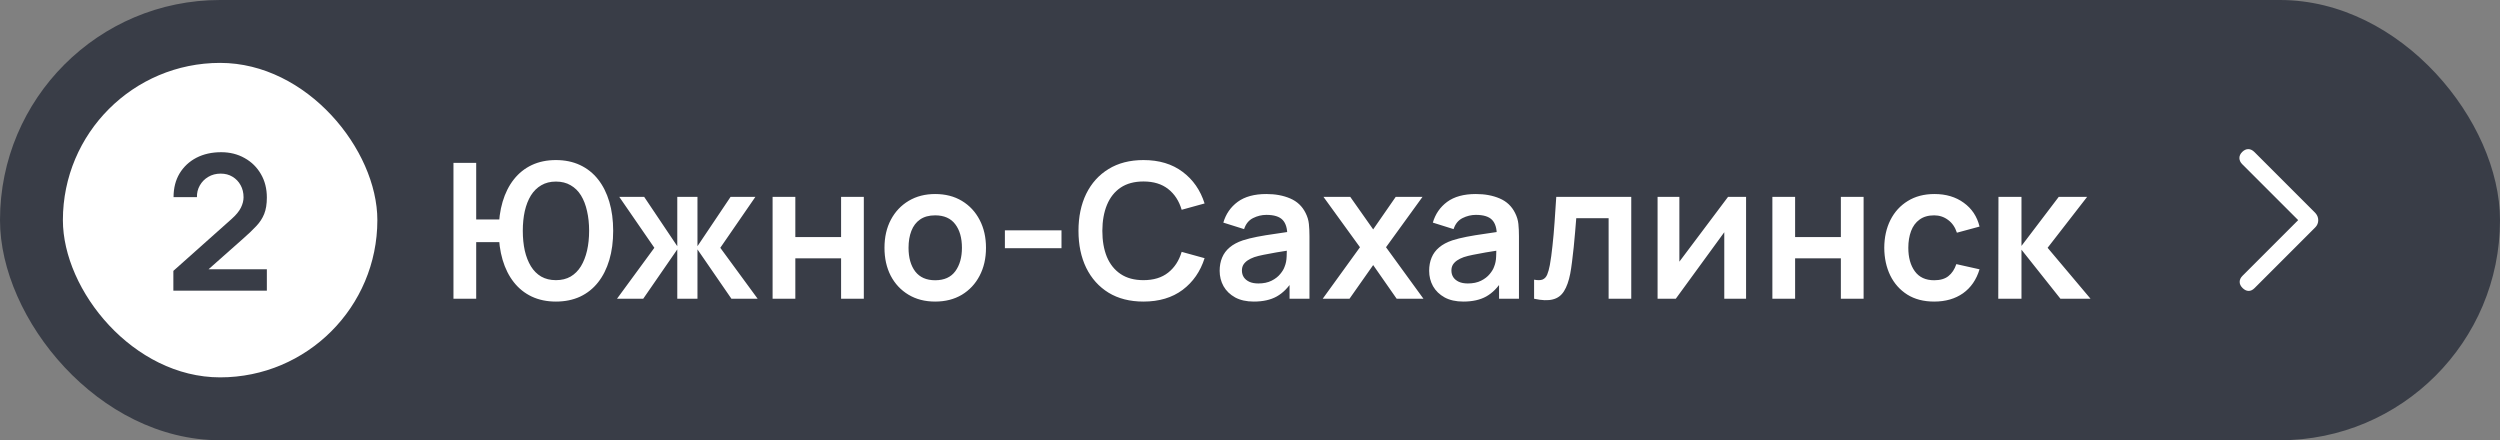
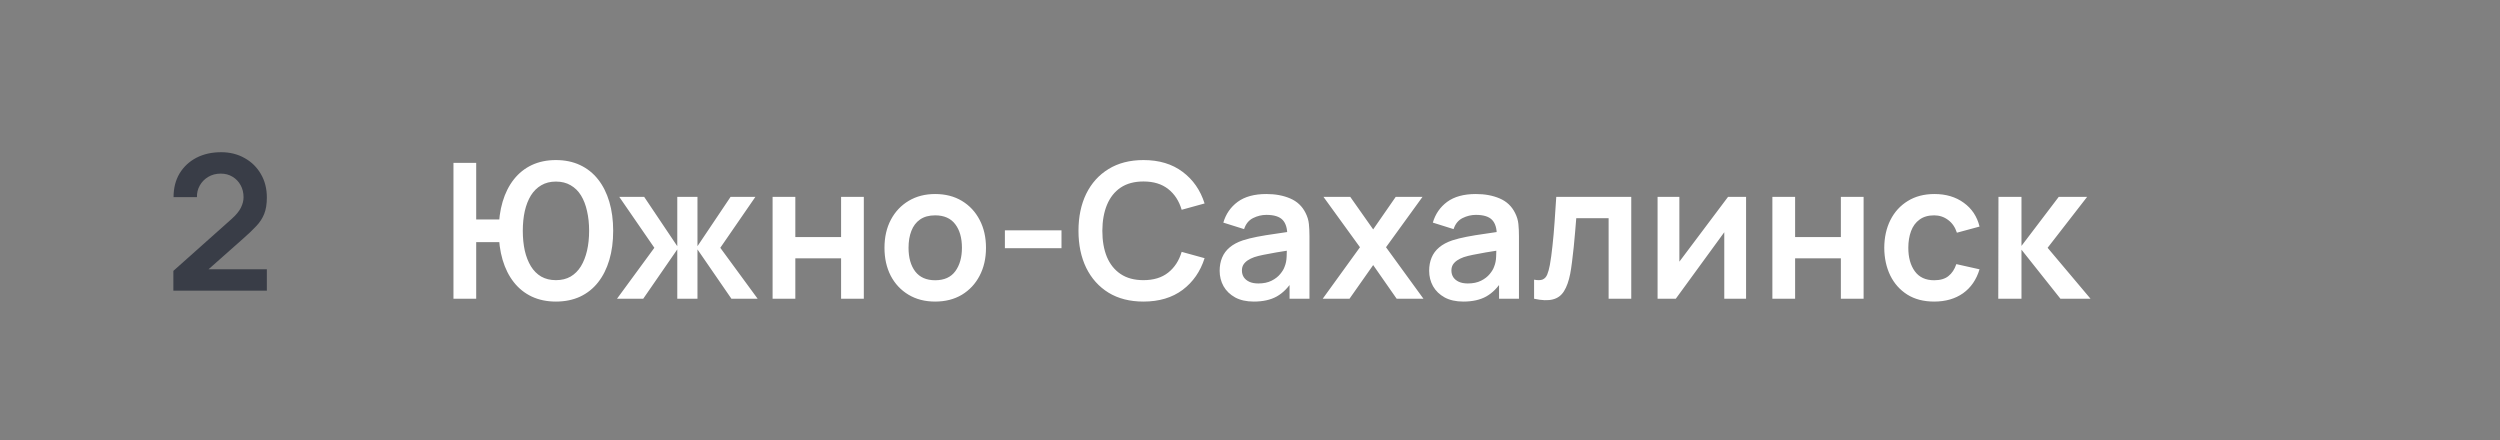
<svg xmlns="http://www.w3.org/2000/svg" width="159" height="28" viewBox="0 0 159 28" fill="none">
  <rect x="0" y="0" width="159" height="28" fill="#808080" stroke="none" />
-   <rect width="159" height="28" rx="14" fill="#393D47" />
-   <rect x="4" y="4" width="20" height="20" rx="10" fill="white" />
  <path d="M11.026 18.488V17.228L14.722 13.934C15.01 13.678 15.21 13.436 15.322 13.208C15.434 12.98 15.49 12.76 15.49 12.548C15.49 12.26 15.428 12.004 15.304 11.78C15.18 11.552 15.008 11.372 14.788 11.24C14.572 11.108 14.322 11.042 14.038 11.042C13.738 11.042 13.472 11.112 13.24 11.252C13.012 11.388 12.834 11.57 12.706 11.798C12.578 12.026 12.518 12.272 12.526 12.536H11.038C11.038 11.96 11.166 11.458 11.422 11.03C11.682 10.602 12.038 10.27 12.49 10.034C12.946 9.798 13.472 9.68 14.068 9.68C14.62 9.68 15.116 9.804 15.556 10.052C15.996 10.296 16.342 10.636 16.594 11.072C16.846 11.504 16.972 12.002 16.972 12.566C16.972 12.978 16.916 13.324 16.804 13.604C16.692 13.884 16.524 14.142 16.3 14.378C16.08 14.614 15.806 14.876 15.478 15.164L12.856 17.486L12.724 17.126H16.972V18.488H11.026Z" fill="#393D47" />
  <path d="M28.84 19V10.36H30.286V13.96H31.954V15.4H30.286V19H28.84ZM35.356 19.18C34.784 19.18 34.272 19.074 33.82 18.862C33.372 18.65 32.992 18.346 32.68 17.95C32.368 17.554 32.13 17.08 31.966 16.528C31.802 15.972 31.72 15.356 31.72 14.68C31.72 14 31.802 13.384 31.966 12.832C32.13 12.28 32.368 11.806 32.68 11.41C32.992 11.014 33.372 10.71 33.82 10.498C34.272 10.286 34.784 10.18 35.356 10.18C35.928 10.18 36.44 10.286 36.892 10.498C37.344 10.71 37.726 11.014 38.038 11.41C38.35 11.806 38.588 12.28 38.752 12.832C38.916 13.384 38.998 14 38.998 14.68C38.998 15.364 38.916 15.982 38.752 16.534C38.588 17.086 38.35 17.56 38.038 17.956C37.726 18.352 37.344 18.656 36.892 18.868C36.44 19.076 35.928 19.18 35.356 19.18ZM35.356 17.818C35.716 17.818 36.028 17.742 36.292 17.59C36.556 17.434 36.774 17.216 36.946 16.936C37.118 16.652 37.248 16.32 37.336 15.94C37.424 15.556 37.468 15.136 37.468 14.68C37.468 14.224 37.424 13.806 37.336 13.426C37.252 13.042 37.124 12.71 36.952 12.43C36.78 12.15 36.56 11.934 36.292 11.782C36.028 11.626 35.716 11.548 35.356 11.548C35 11.548 34.69 11.626 34.426 11.782C34.162 11.934 33.942 12.15 33.766 12.43C33.594 12.71 33.464 13.042 33.376 13.426C33.292 13.806 33.25 14.224 33.25 14.68C33.25 15.136 33.292 15.556 33.376 15.94C33.464 16.32 33.594 16.652 33.766 16.936C33.938 17.216 34.156 17.434 34.42 17.59C34.688 17.742 35 17.818 35.356 17.818ZM39.241 19L41.617 15.76L39.385 12.52H40.969L43.075 15.658V12.52H44.359V15.658L46.465 12.52H48.043L45.811 15.76L48.187 19H46.519L44.359 15.862V19H43.075V15.862L40.909 19H39.241ZM49.137 19V12.52H50.583V15.076H53.493V12.52H54.939V19H53.493V16.432H50.583V19H49.137ZM59.475 19.18C58.827 19.18 58.261 19.034 57.777 18.742C57.293 18.45 56.917 18.048 56.649 17.536C56.385 17.02 56.253 16.428 56.253 15.76C56.253 15.08 56.389 14.484 56.661 13.972C56.933 13.46 57.311 13.06 57.795 12.772C58.279 12.484 58.839 12.34 59.475 12.34C60.127 12.34 60.695 12.486 61.179 12.778C61.663 13.07 62.039 13.474 62.307 13.99C62.575 14.502 62.709 15.092 62.709 15.76C62.709 16.432 62.573 17.026 62.301 17.542C62.033 18.054 61.657 18.456 61.173 18.748C60.689 19.036 60.123 19.18 59.475 19.18ZM59.475 17.824C60.051 17.824 60.479 17.632 60.759 17.248C61.039 16.864 61.179 16.368 61.179 15.76C61.179 15.132 61.037 14.632 60.753 14.26C60.469 13.884 60.043 13.696 59.475 13.696C59.087 13.696 58.767 13.784 58.515 13.96C58.267 14.132 58.083 14.374 57.963 14.686C57.843 14.994 57.783 15.352 57.783 15.76C57.783 16.388 57.925 16.89 58.209 17.266C58.497 17.638 58.919 17.824 59.475 17.824ZM63.911 15.784V14.65H67.511V15.784H63.911ZM72.725 19.18C71.861 19.18 71.121 18.992 70.504 18.616C69.888 18.236 69.415 17.708 69.082 17.032C68.754 16.356 68.591 15.572 68.591 14.68C68.591 13.788 68.754 13.004 69.082 12.328C69.415 11.652 69.888 11.126 70.504 10.75C71.121 10.37 71.861 10.18 72.725 10.18C73.721 10.18 74.55 10.43 75.215 10.93C75.879 11.426 76.344 12.096 76.612 12.94L75.154 13.342C74.987 12.778 74.701 12.338 74.296 12.022C73.892 11.702 73.368 11.542 72.725 11.542C72.144 11.542 71.66 11.672 71.272 11.932C70.888 12.192 70.599 12.558 70.403 13.03C70.21 13.498 70.112 14.048 70.109 14.68C70.109 15.312 70.204 15.864 70.397 16.336C70.593 16.804 70.885 17.168 71.272 17.428C71.66 17.688 72.144 17.818 72.725 17.818C73.368 17.818 73.892 17.658 74.296 17.338C74.701 17.018 74.987 16.578 75.154 16.018L76.612 16.42C76.344 17.264 75.879 17.936 75.215 18.436C74.55 18.932 73.721 19.18 72.725 19.18ZM79.742 19.18C79.274 19.18 78.878 19.092 78.554 18.916C78.23 18.736 77.984 18.498 77.816 18.202C77.652 17.906 77.57 17.58 77.57 17.224C77.57 16.912 77.622 16.632 77.726 16.384C77.83 16.132 77.99 15.916 78.206 15.736C78.422 15.552 78.702 15.402 79.046 15.286C79.306 15.202 79.61 15.126 79.958 15.058C80.31 14.99 80.69 14.928 81.098 14.872C81.51 14.812 81.94 14.748 82.388 14.68L81.872 14.974C81.876 14.526 81.776 14.196 81.572 13.984C81.368 13.772 81.024 13.666 80.54 13.666C80.248 13.666 79.966 13.734 79.694 13.87C79.422 14.006 79.232 14.24 79.124 14.572L77.804 14.158C77.964 13.61 78.268 13.17 78.716 12.838C79.168 12.506 79.776 12.34 80.54 12.34C81.116 12.34 81.622 12.434 82.058 12.622C82.498 12.81 82.824 13.118 83.036 13.546C83.152 13.774 83.222 14.008 83.246 14.248C83.27 14.484 83.282 14.742 83.282 15.022V19H82.016V17.596L82.226 17.824C81.934 18.292 81.592 18.636 81.2 18.856C80.812 19.072 80.326 19.18 79.742 19.18ZM80.03 18.028C80.358 18.028 80.638 17.97 80.87 17.854C81.102 17.738 81.286 17.596 81.422 17.428C81.562 17.26 81.656 17.102 81.704 16.954C81.78 16.77 81.822 16.56 81.83 16.324C81.842 16.084 81.848 15.89 81.848 15.742L82.292 15.874C81.856 15.942 81.482 16.002 81.17 16.054C80.858 16.106 80.59 16.156 80.366 16.204C80.142 16.248 79.944 16.298 79.772 16.354C79.604 16.414 79.462 16.484 79.346 16.564C79.23 16.644 79.14 16.736 79.076 16.84C79.016 16.944 78.986 17.066 78.986 17.206C78.986 17.366 79.026 17.508 79.106 17.632C79.186 17.752 79.302 17.848 79.454 17.92C79.61 17.992 79.802 18.028 80.03 18.028ZM84.124 19L86.494 15.724L84.172 12.52H85.876L87.334 14.59L88.768 12.52H90.472L88.15 15.724L90.532 19H88.828L87.334 16.858L85.828 19H84.124ZM93.066 19.18C92.598 19.18 92.202 19.092 91.878 18.916C91.554 18.736 91.308 18.498 91.14 18.202C90.976 17.906 90.894 17.58 90.894 17.224C90.894 16.912 90.946 16.632 91.05 16.384C91.154 16.132 91.314 15.916 91.53 15.736C91.746 15.552 92.026 15.402 92.37 15.286C92.63 15.202 92.934 15.126 93.282 15.058C93.634 14.99 94.014 14.928 94.422 14.872C94.834 14.812 95.264 14.748 95.712 14.68L95.196 14.974C95.2 14.526 95.1 14.196 94.896 13.984C94.692 13.772 94.348 13.666 93.864 13.666C93.572 13.666 93.29 13.734 93.018 13.87C92.746 14.006 92.556 14.24 92.448 14.572L91.128 14.158C91.288 13.61 91.592 13.17 92.04 12.838C92.492 12.506 93.1 12.34 93.864 12.34C94.44 12.34 94.946 12.434 95.382 12.622C95.822 12.81 96.148 13.118 96.36 13.546C96.476 13.774 96.546 14.008 96.57 14.248C96.594 14.484 96.606 14.742 96.606 15.022V19H95.34V17.596L95.55 17.824C95.258 18.292 94.916 18.636 94.524 18.856C94.136 19.072 93.65 19.18 93.066 19.18ZM93.354 18.028C93.682 18.028 93.962 17.97 94.194 17.854C94.426 17.738 94.61 17.596 94.746 17.428C94.886 17.26 94.98 17.102 95.028 16.954C95.104 16.77 95.146 16.56 95.154 16.324C95.166 16.084 95.172 15.89 95.172 15.742L95.616 15.874C95.18 15.942 94.806 16.002 94.494 16.054C94.182 16.106 93.914 16.156 93.69 16.204C93.466 16.248 93.268 16.298 93.096 16.354C92.928 16.414 92.786 16.484 92.67 16.564C92.554 16.644 92.464 16.736 92.4 16.84C92.34 16.944 92.31 17.066 92.31 17.206C92.31 17.366 92.35 17.508 92.43 17.632C92.51 17.752 92.626 17.848 92.778 17.92C92.934 17.992 93.126 18.028 93.354 18.028ZM97.568 19V17.788C97.804 17.832 97.986 17.828 98.114 17.776C98.242 17.72 98.338 17.616 98.402 17.464C98.466 17.312 98.522 17.11 98.57 16.858C98.634 16.502 98.69 16.092 98.738 15.628C98.79 15.164 98.834 14.668 98.87 14.14C98.91 13.612 98.946 13.072 98.978 12.52H103.748V19H102.308V13.876H100.25C100.23 14.136 100.206 14.428 100.178 14.752C100.15 15.072 100.12 15.396 100.088 15.724C100.056 16.052 100.02 16.364 99.98 16.66C99.944 16.952 99.906 17.202 99.866 17.41C99.774 17.878 99.642 18.248 99.47 18.52C99.302 18.792 99.066 18.966 98.762 19.042C98.458 19.122 98.06 19.108 97.568 19ZM111.05 12.52V19H109.664V14.77L106.58 19H105.422V12.52H106.808V16.642L109.904 12.52H111.05ZM112.723 19V12.52H114.169V15.076H117.079V12.52H118.525V19H117.079V16.432H114.169V19H112.723ZM123.013 19.18C122.345 19.18 121.775 19.032 121.303 18.736C120.831 18.436 120.469 18.028 120.217 17.512C119.969 16.996 119.843 16.412 119.839 15.76C119.843 15.096 119.973 14.508 120.229 13.996C120.489 13.48 120.857 13.076 121.333 12.784C121.809 12.488 122.375 12.34 123.031 12.34C123.767 12.34 124.389 12.526 124.897 12.898C125.409 13.266 125.743 13.77 125.899 14.41L124.459 14.8C124.347 14.452 124.161 14.182 123.901 13.99C123.641 13.794 123.345 13.696 123.013 13.696C122.637 13.696 122.327 13.786 122.083 13.966C121.839 14.142 121.659 14.386 121.543 14.698C121.427 15.01 121.369 15.364 121.369 15.76C121.369 16.376 121.507 16.874 121.783 17.254C122.059 17.634 122.469 17.824 123.013 17.824C123.397 17.824 123.699 17.736 123.919 17.56C124.143 17.384 124.311 17.13 124.423 16.798L125.899 17.128C125.699 17.788 125.349 18.296 124.849 18.652C124.349 19.004 123.737 19.18 123.013 19.18ZM127.09 19L127.102 12.52H128.566V15.64L130.936 12.52H132.742L130.228 15.76L132.958 19H131.044L128.566 15.88V19H127.09Z" fill="white" />
  <mask id="mask0_4432_6110" style="mask-type:alpha" maskUnits="userSpaceOnUse" x="135" y="4" width="20" height="20">
    <rect x="135" y="4" width="20" height="20" fill="#D9D9D9" />
  </mask>
  <g mask="url(#mask0_4432_6110)">
-     <path d="M146.164 14L142.603 10.44C142.488 10.324 142.429 10.197 142.426 10.056C142.423 9.917 142.482 9.786 142.603 9.665C142.724 9.545 142.853 9.484 142.99 9.484C143.127 9.484 143.259 9.547 143.384 9.672L147.247 13.536C147.311 13.605 147.359 13.679 147.391 13.755C147.424 13.832 147.44 13.915 147.44 14.005C147.44 14.094 147.424 14.177 147.391 14.254C147.359 14.331 147.311 14.401 147.247 14.465L143.384 18.328C143.264 18.448 143.137 18.506 143.004 18.502C142.871 18.498 142.745 18.435 142.624 18.315C142.503 18.194 142.443 18.065 142.443 17.927C142.443 17.79 142.503 17.661 142.624 17.54L146.164 14Z" fill="white" />
-   </g>
+     </g>
</svg>